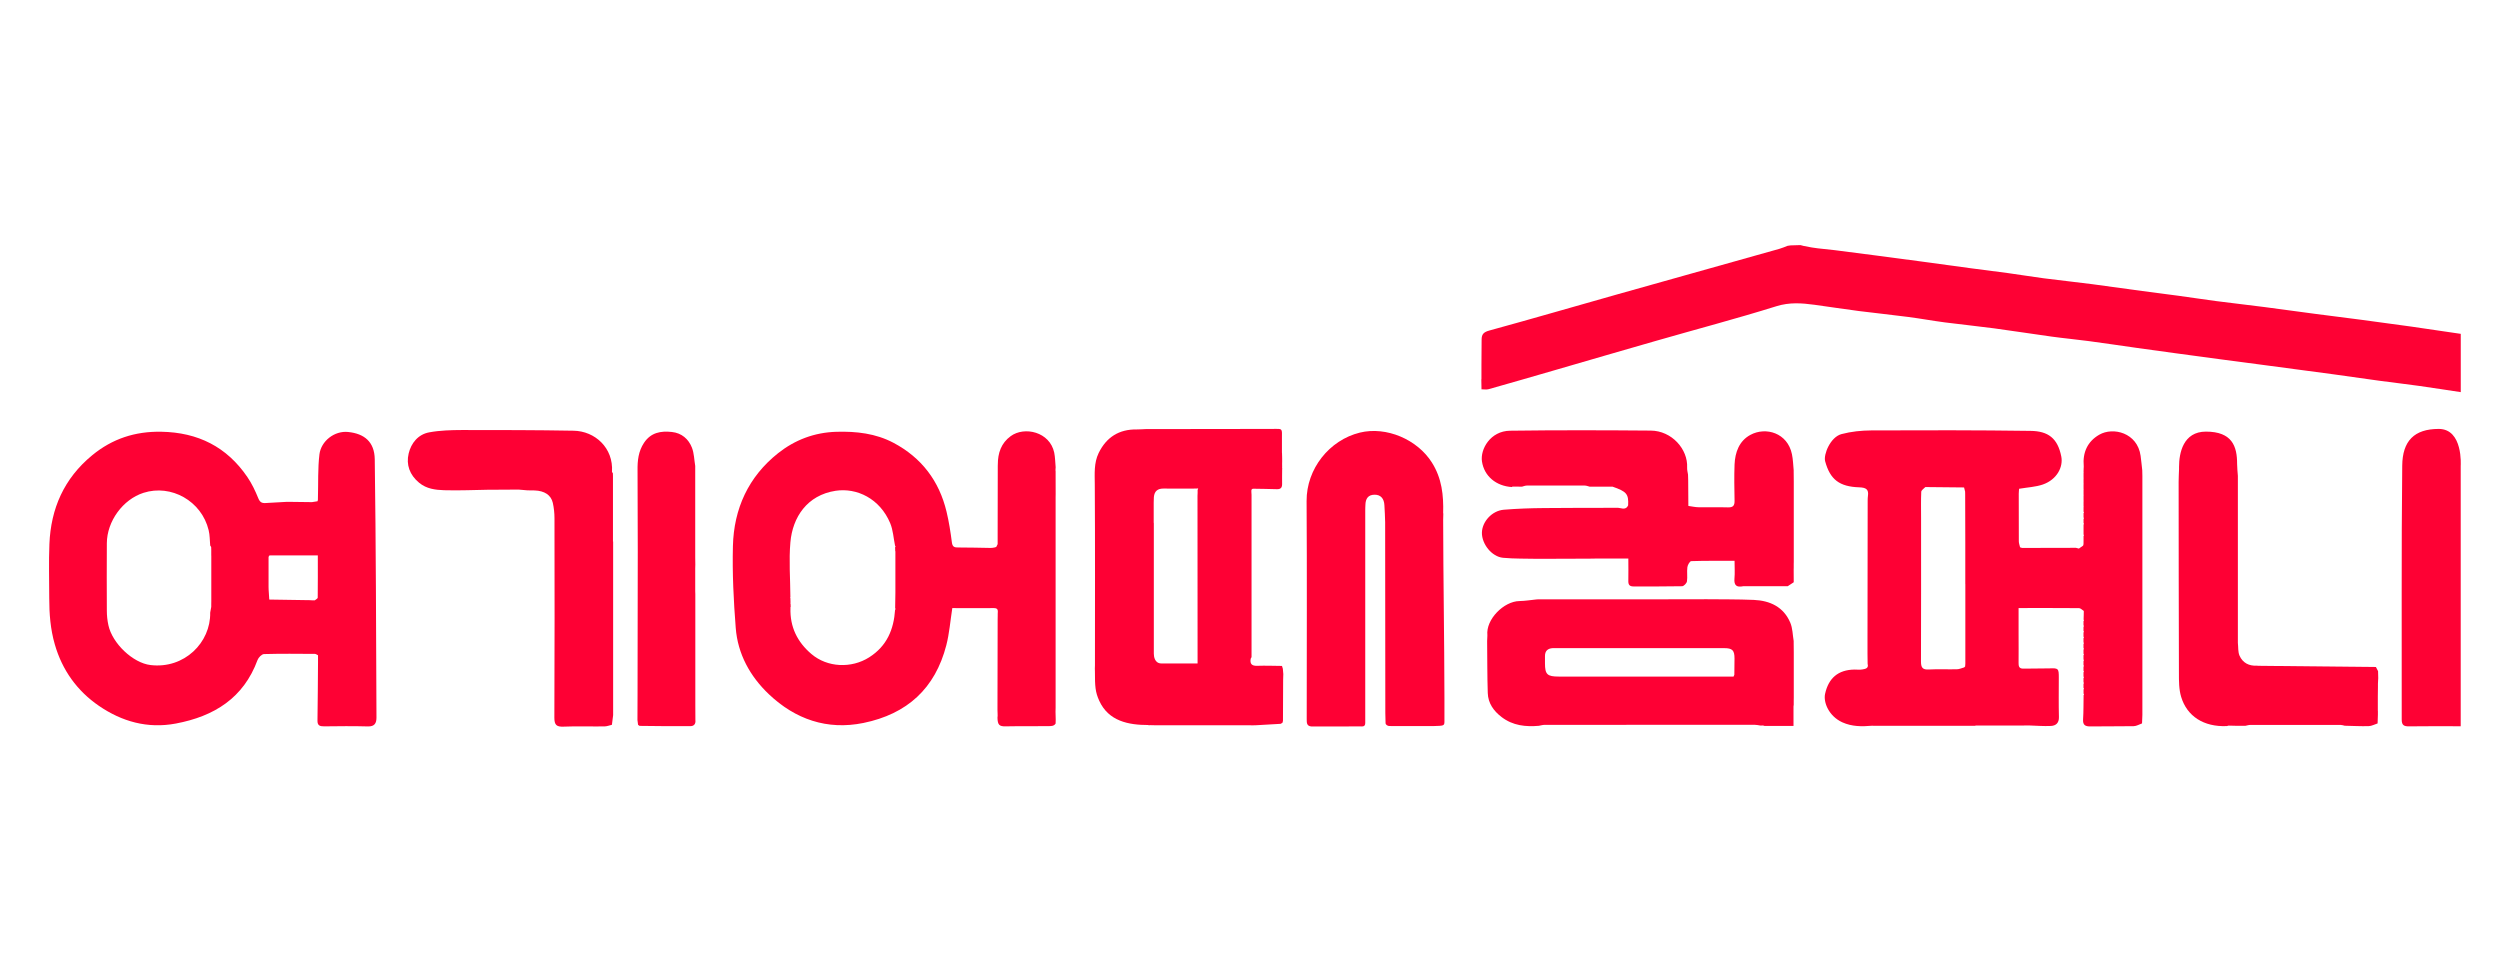
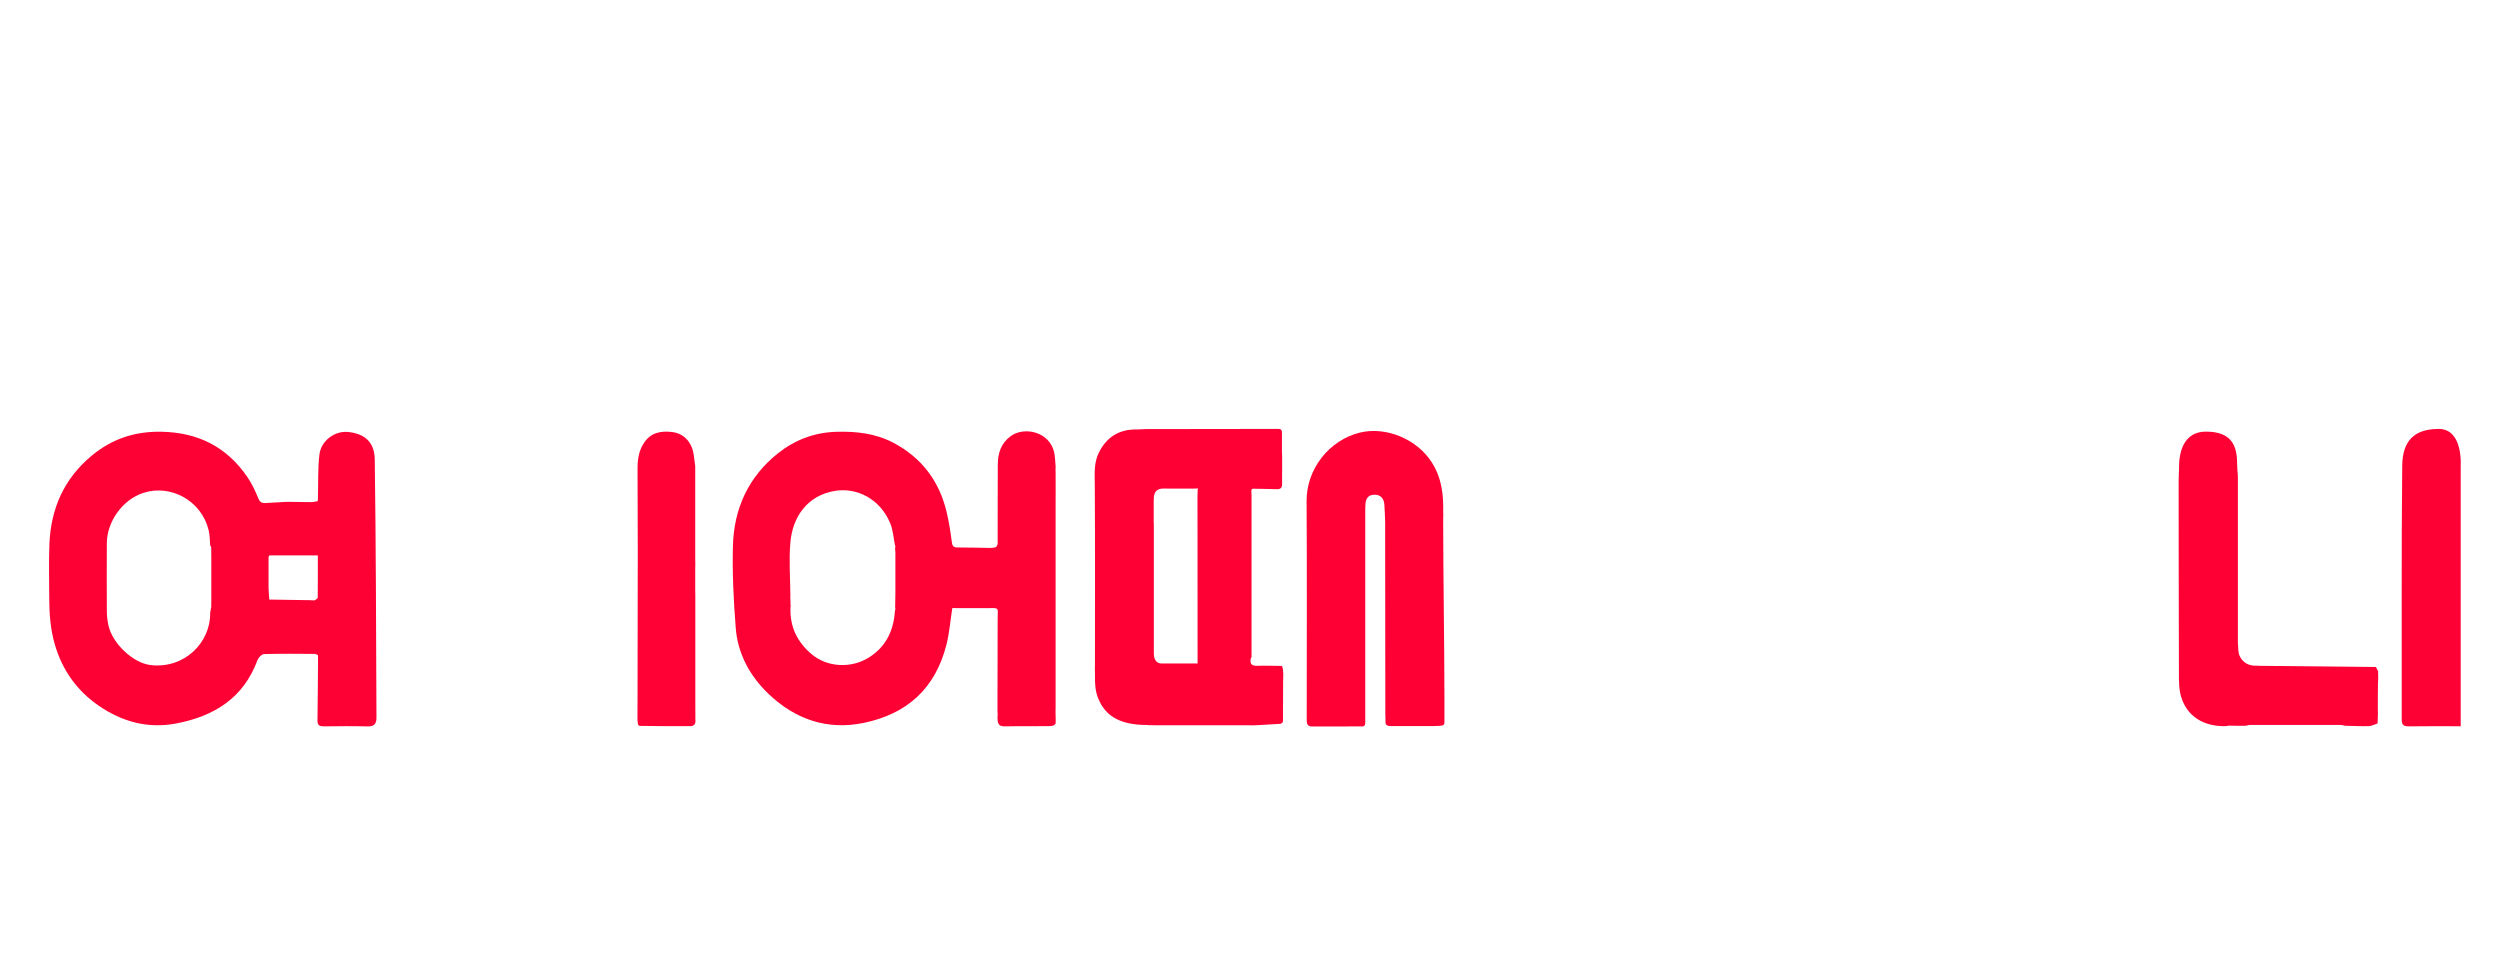
<svg xmlns="http://www.w3.org/2000/svg" width="102" height="40" viewBox="0 0 102 40" fill="none">
-   <path d="M60.443 15.474C60.443 15.281 60.443 15.086 60.443 14.894C60.443 14.546 60.447 14.196 60.45 13.849C60.452 13.642 60.529 13.55 60.76 13.487C62.504 13.01 64.24 12.503 65.98 12.012C68.184 11.39 70.392 10.773 72.597 10.153C72.712 10.12 72.82 10.073 72.933 10.03C72.972 10.024 73.012 10.016 73.052 10.012C73.189 10.007 73.325 10.005 73.459 10C73.503 10.012 73.548 10.024 73.592 10.035C73.7 10.056 73.806 10.075 73.914 10.096C73.999 10.108 74.083 10.12 74.168 10.132C74.398 10.157 74.63 10.183 74.86 10.207C75.429 10.279 75.997 10.352 76.563 10.427C77.162 10.505 77.76 10.582 78.359 10.665C79.04 10.756 79.723 10.852 80.404 10.944C80.907 11.012 81.412 11.073 81.917 11.141C82.41 11.209 82.898 11.289 83.391 11.355C84.046 11.439 84.706 11.51 85.361 11.594C86.045 11.684 86.726 11.782 87.409 11.874C87.904 11.94 88.397 12.001 88.893 12.069C89.405 12.139 89.914 12.217 90.426 12.285C91.084 12.369 91.741 12.444 92.399 12.529C93.082 12.618 93.765 12.714 94.449 12.804C95.087 12.888 95.726 12.966 96.362 13.05C97.036 13.139 97.71 13.231 98.382 13.325C99.056 13.421 99.727 13.522 100.399 13.621V15.999C99.835 15.915 99.269 15.826 98.706 15.746C98.166 15.671 97.623 15.607 97.083 15.535C96.468 15.45 95.853 15.361 95.235 15.276C94.714 15.206 94.19 15.138 93.669 15.067C93.176 15.002 92.683 14.936 92.19 14.87C91.666 14.8 91.142 14.732 90.621 14.663C89.997 14.579 89.372 14.494 88.745 14.41C88.224 14.339 87.7 14.267 87.179 14.194C86.526 14.102 85.876 14.004 85.223 13.917C84.72 13.849 84.213 13.804 83.711 13.734C82.924 13.626 82.137 13.501 81.348 13.395C80.684 13.306 80.017 13.241 79.352 13.154C78.85 13.088 78.352 12.996 77.85 12.931C77.185 12.844 76.516 12.775 75.849 12.691C75.243 12.614 74.64 12.517 74.031 12.435C73.51 12.365 73.012 12.327 72.477 12.494C70.847 13.003 69.194 13.438 67.553 13.91C66.17 14.306 64.791 14.71 63.411 15.11C62.521 15.368 61.633 15.626 60.743 15.877C60.652 15.903 60.546 15.884 60.445 15.884C60.443 15.748 60.44 15.612 60.438 15.478L60.443 15.474Z" fill="#FE0134" />
  <path d="M100.397 29.631H100.399L100.397 29.633V29.631C99.693 29.631 98.99 29.624 98.288 29.635C98.082 29.638 97.99 29.588 97.99 29.363C97.997 25.845 97.973 22.517 98.011 19C98.02 17.99 98.501 17.5 99.501 17.5C100.501 17.5 100.397 19 100.397 19V29.631Z" fill="#FE0134" />
-   <path d="M80.599 29.612C80.564 29.612 80.529 29.612 80.494 29.612C80.451 29.612 80.407 29.612 80.365 29.612C80.329 29.612 80.294 29.612 80.259 29.612C80.217 29.612 80.172 29.612 80.13 29.612C80.094 29.612 80.059 29.612 80.024 29.612C79.982 29.612 79.937 29.612 79.895 29.612C79.86 29.612 79.824 29.612 79.789 29.612C79.747 29.612 79.702 29.612 79.66 29.612C79.625 29.612 79.59 29.612 79.554 29.612C79.512 29.612 79.468 29.612 79.425 29.612C79.39 29.612 79.355 29.612 79.32 29.612C79.277 29.612 79.233 29.612 79.19 29.612C79.155 29.612 79.12 29.612 79.085 29.612C78.965 29.612 78.843 29.612 78.723 29.612C78.688 29.612 78.653 29.612 78.618 29.612C78.575 29.612 78.531 29.612 78.488 29.612C78.453 29.612 78.418 29.612 78.383 29.612C78.34 29.612 78.296 29.612 78.254 29.612C78.218 29.612 78.183 29.612 78.148 29.612C78.106 29.612 78.061 29.612 78.019 29.612C77.984 29.612 77.948 29.612 77.913 29.612C77.871 29.612 77.826 29.612 77.784 29.612C77.749 29.612 77.713 29.612 77.678 29.612C77.479 29.612 77.281 29.612 77.082 29.612C77.046 29.612 77.011 29.612 76.976 29.612C76.934 29.612 76.889 29.612 76.847 29.612C76.793 29.612 76.739 29.612 76.685 29.612C76.661 29.612 76.638 29.612 76.612 29.612C76.558 29.612 76.504 29.612 76.45 29.612C76.427 29.612 76.403 29.612 76.377 29.61C75.964 29.647 75.558 29.647 75.168 29.471C74.616 29.22 74.386 28.654 74.464 28.306C74.605 27.67 74.992 27.327 75.666 27.318C75.774 27.318 75.882 27.332 75.985 27.313C76.103 27.292 76.251 27.273 76.199 27.085C76.199 26.949 76.197 26.815 76.194 26.679C76.194 26.447 76.194 26.214 76.194 25.984C76.194 24.127 76.199 22.269 76.201 20.414C76.204 20.355 76.201 20.297 76.211 20.24C76.253 19.959 76.131 19.893 75.854 19.883C75.055 19.855 74.67 19.573 74.466 18.82C74.391 18.545 74.68 17.831 75.133 17.711C75.527 17.606 75.948 17.563 76.356 17.561C78.521 17.552 80.684 17.549 82.849 17.58C83.565 17.589 83.953 17.88 84.1 18.622C84.187 19.055 83.92 19.569 83.347 19.768C83.053 19.869 82.729 19.883 82.379 19.942C82.377 19.984 82.365 20.067 82.365 20.146C82.365 20.794 82.365 21.44 82.368 22.088C82.368 22.168 82.403 22.25 82.419 22.33C82.445 22.34 82.473 22.347 82.499 22.356C83.232 22.356 83.967 22.354 84.699 22.351C84.739 22.361 84.779 22.372 84.819 22.382C84.878 22.342 84.934 22.3 84.993 22.26C84.993 22.243 84.997 22.227 85.007 22.21C85.007 22.152 85.007 22.095 85.009 22.037C85.009 21.978 85.009 21.922 85.009 21.863C85.016 21.858 85.028 21.849 85.028 21.846C85.023 21.832 85.016 21.818 85.009 21.804C85.009 21.745 85.009 21.689 85.009 21.63C85.009 21.59 85.009 21.553 85.009 21.513C85.009 21.475 85.009 21.436 85.009 21.398C85.016 21.393 85.03 21.384 85.028 21.381C85.023 21.367 85.016 21.353 85.009 21.339C85.009 21.28 85.009 21.224 85.009 21.166C85.016 21.161 85.03 21.151 85.028 21.149C85.023 21.135 85.016 21.121 85.009 21.107C85.009 21.048 85.009 20.992 85.009 20.933C85.016 20.928 85.03 20.919 85.028 20.917C85.023 20.902 85.016 20.888 85.009 20.874C85.009 20.816 85.009 20.759 85.009 20.701C85.016 20.696 85.011 20.644 85.009 20.642C85.004 20.628 85.016 20.656 85.009 20.642C85.009 20.583 85.009 20.527 85.009 20.468C85.016 20.463 85.011 20.412 85.009 20.409C85.004 20.395 85.016 20.424 85.009 20.409C85.009 20.351 85.009 20.294 85.009 20.236C85.016 20.231 85.009 20.179 85.009 20.177C85.004 20.163 85.016 20.191 85.009 20.177C85.009 20.118 85.009 20.062 85.009 20.003C85.016 19.998 85.009 19.947 85.009 19.944C85.004 19.93 85.016 19.959 85.009 19.944C85.009 19.886 85.009 19.829 85.009 19.771C85.016 19.766 85.009 19.714 85.009 19.712C85.004 19.698 85.016 19.726 85.009 19.712C85.009 19.653 85.009 19.597 85.009 19.538C85.016 19.534 85.009 19.482 85.009 19.48C85.004 19.465 85.016 19.494 85.009 19.48C85.009 19.421 85.009 19.364 85.009 19.306C85.016 19.301 85.011 19.252 85.009 19.247C85.007 19.233 85.016 19.261 85.009 19.247C85.009 19.188 85.011 19.132 85.014 19.073C85.021 19.069 85.014 19.073 85.016 19.015C85.014 19 85.023 19.029 85.016 19.015C84.967 18.463 85.169 18.014 85.648 17.737C86.218 17.408 87.205 17.657 87.336 18.594C87.364 18.791 87.381 18.991 87.404 19.188C87.404 19.266 87.407 19.343 87.409 19.423C87.409 19.48 87.409 19.538 87.409 19.595C87.409 19.616 87.409 19.634 87.409 19.656C87.409 22.342 87.409 25.03 87.409 27.717C87.409 27.738 87.409 27.757 87.409 27.778C87.409 27.912 87.409 28.046 87.409 28.182C87.409 28.203 87.409 28.222 87.409 28.243C87.409 28.473 87.409 28.705 87.409 28.936C87.409 28.976 87.409 29.015 87.409 29.053C87.409 29.09 87.409 29.128 87.409 29.168C87.404 29.283 87.4 29.401 87.395 29.515C87.282 29.555 87.169 29.626 87.054 29.628C86.47 29.64 85.883 29.628 85.298 29.638C85.077 29.642 84.974 29.584 84.99 29.344C85.011 29.018 85.004 28.687 85.011 28.358C85.019 28.351 85.033 28.344 85.03 28.339C85.026 28.323 85.016 28.309 85.009 28.294C85.009 28.238 85.009 28.182 85.009 28.125C85.016 28.118 85.03 28.111 85.028 28.107C85.023 28.09 85.016 28.076 85.007 28.062C85.007 28.006 85.007 27.949 85.007 27.893C85.014 27.886 85.028 27.879 85.026 27.874C85.021 27.858 85.014 27.844 85.007 27.83C85.007 27.773 85.007 27.717 85.007 27.66C85.014 27.653 85.028 27.646 85.026 27.642C85.021 27.625 85.014 27.611 85.007 27.597C85.007 27.541 85.007 27.484 85.007 27.428C85.014 27.421 85.028 27.414 85.026 27.409C85.021 27.393 85.014 27.379 85.007 27.365C85.007 27.308 85.007 27.252 85.007 27.195C85.014 27.189 85.028 27.181 85.026 27.177C85.021 27.16 85.014 27.146 85.007 27.132C85.007 27.076 85.007 27.019 85.007 26.963C85.014 26.956 85.028 26.949 85.026 26.944C85.021 26.928 85.014 26.914 85.007 26.9C85.007 26.843 85.007 26.787 85.007 26.731C85.014 26.724 85.028 26.716 85.026 26.712C85.021 26.695 85.014 26.681 85.007 26.667C85.007 26.611 85.007 26.555 85.007 26.498C85.014 26.491 85.028 26.484 85.026 26.479C85.021 26.463 85.014 26.449 85.007 26.435C85.007 26.378 85.007 26.322 85.007 26.266C85.014 26.259 85.028 26.252 85.026 26.247C85.021 26.23 85.014 26.216 85.007 26.202C85.007 26.146 85.007 26.09 85.007 26.033C85.014 26.026 85.028 26.019 85.026 26.014C85.021 25.998 85.014 25.984 85.007 25.97C85.007 25.913 85.007 25.857 85.007 25.801C85.014 25.794 85.028 25.787 85.026 25.782C85.021 25.765 85.014 25.751 85.007 25.737C85.007 25.681 85.007 25.625 85.007 25.568C85.014 25.561 85.028 25.554 85.026 25.549C85.021 25.533 85.014 25.519 85.007 25.505C85.007 25.448 85.007 25.392 85.007 25.336C85.014 25.331 85.028 25.324 85.028 25.319C85.026 25.303 85.016 25.289 85.011 25.275C85.011 25.218 85.014 25.16 85.016 25.103C85.016 25.045 85.016 24.986 85.019 24.927C84.953 24.887 84.889 24.812 84.824 24.812C84.016 24.805 83.208 24.808 82.358 24.808C82.358 25.176 82.358 25.531 82.358 25.883C82.358 26.27 82.363 26.655 82.358 27.043C82.358 27.17 82.37 27.273 82.529 27.28C82.551 27.28 82.574 27.28 82.595 27.28C82.905 27.278 83.215 27.275 83.525 27.271C83.549 27.271 83.57 27.271 83.593 27.271C83.983 27.254 83.999 27.268 83.999 27.639C83.999 28.177 83.99 28.717 84.004 29.255C84.011 29.499 83.88 29.61 83.675 29.619C83.377 29.633 83.077 29.607 82.776 29.598C82.753 29.598 82.729 29.598 82.703 29.6C82.668 29.6 82.635 29.6 82.6 29.6C82.576 29.6 82.553 29.6 82.527 29.602C82.473 29.602 82.417 29.602 82.363 29.602C82.243 29.602 82.121 29.602 82.001 29.602C81.966 29.602 81.931 29.602 81.895 29.602C81.853 29.602 81.809 29.602 81.766 29.602C81.731 29.602 81.696 29.602 81.661 29.602C81.618 29.602 81.574 29.602 81.531 29.602C81.496 29.602 81.461 29.602 81.426 29.602C81.384 29.602 81.339 29.602 81.297 29.602C81.261 29.602 81.226 29.602 81.191 29.602C81.071 29.602 80.949 29.602 80.829 29.602C80.794 29.602 80.759 29.602 80.724 29.602C80.681 29.602 80.637 29.602 80.595 29.602L80.599 29.612ZM80.184 23.831C80.184 23.753 80.184 23.676 80.184 23.596C80.184 23.518 80.184 23.443 80.184 23.366C80.184 23.23 80.184 23.093 80.184 22.957C80.184 22.765 80.184 22.572 80.184 22.38C80.184 22.321 80.184 22.262 80.184 22.203C80.184 22.185 80.184 22.166 80.184 22.147L80.179 20.172C80.179 20.135 80.179 20.097 80.177 20.059C80.162 20.003 80.148 19.944 80.134 19.888C79.608 19.883 79.082 19.879 78.554 19.872C78.495 19.935 78.39 19.998 78.387 20.067C78.371 20.424 78.38 20.78 78.38 21.137C78.38 23.086 78.383 25.038 78.376 26.987C78.376 27.233 78.437 27.332 78.702 27.315C79.08 27.294 79.463 27.315 79.841 27.306C79.939 27.306 80.038 27.257 80.137 27.231C80.151 27.219 80.162 27.207 80.177 27.193C80.179 27.153 80.181 27.116 80.186 27.076C80.186 27.057 80.186 27.038 80.186 27.019C80.186 26.98 80.186 26.942 80.186 26.902C80.186 26.806 80.186 26.709 80.186 26.613C80.186 26.555 80.186 26.496 80.186 26.437C80.186 26.09 80.186 25.742 80.186 25.395C80.186 25.355 80.186 25.317 80.186 25.277C80.186 25.181 80.186 25.085 80.186 24.988C80.186 24.911 80.186 24.833 80.186 24.753C80.186 24.58 80.186 24.406 80.186 24.232C80.186 24.192 80.186 24.155 80.186 24.115C80.186 24.018 80.186 23.922 80.186 23.826L80.184 23.831Z" fill="#FE0034" />
  <path d="M12.956 20.449C12.956 20.433 12.96 20.419 12.97 20.407C12.97 20.369 12.97 20.33 12.972 20.292C12.989 19.707 12.963 19.118 13.033 18.538C13.099 18 13.641 17.566 14.205 17.625C14.865 17.693 15.278 18.026 15.29 18.735C15.339 22.248 15.344 25.761 15.36 29.274C15.36 29.504 15.287 29.647 15.006 29.638C14.412 29.621 13.815 29.628 13.221 29.635C13.047 29.635 12.949 29.602 12.953 29.398C12.967 28.607 12.967 27.813 12.975 27.022C12.975 26.925 12.975 26.832 12.975 26.735C12.932 26.716 12.89 26.679 12.85 26.679C12.157 26.674 11.465 26.667 10.772 26.686C10.68 26.688 10.546 26.825 10.509 26.925C9.938 28.478 8.743 29.224 7.177 29.52C6.019 29.739 4.97 29.438 4.037 28.799C3.15 28.191 2.539 27.346 2.236 26.291C2.056 25.667 2.009 25.038 2.009 24.399C2.009 23.664 1.985 22.929 2.016 22.196C2.074 20.747 2.614 19.519 3.76 18.576C4.582 17.899 5.512 17.596 6.58 17.615C8.079 17.641 9.253 18.233 10.091 19.461C10.274 19.728 10.415 20.027 10.537 20.327C10.601 20.485 10.678 20.534 10.833 20.524C11.112 20.506 11.392 20.492 11.671 20.477C11.692 20.477 11.711 20.477 11.732 20.477C11.77 20.477 11.81 20.477 11.847 20.477C11.868 20.477 11.887 20.477 11.909 20.477C12.181 20.48 12.456 20.485 12.728 20.487C12.803 20.475 12.878 20.463 12.953 20.452L12.956 20.449ZM10.96 24.061C10.969 24.195 10.976 24.328 10.986 24.462C11.507 24.469 12.028 24.479 12.552 24.486C12.573 24.486 12.594 24.486 12.615 24.486C12.653 24.488 12.693 24.491 12.73 24.493C12.768 24.493 12.808 24.493 12.845 24.493C12.885 24.458 12.963 24.422 12.963 24.385C12.97 23.819 12.967 23.255 12.967 22.659H11.03C11.011 22.664 10.993 22.668 10.974 22.673C10.974 22.692 10.967 22.711 10.957 22.727C10.957 22.823 10.957 22.92 10.957 23.016V23.131C10.957 23.171 10.957 23.208 10.957 23.248C10.957 23.286 10.957 23.326 10.957 23.363C10.957 23.403 10.957 23.441 10.957 23.481C10.957 23.518 10.957 23.558 10.957 23.596C10.957 23.636 10.957 23.673 10.957 23.713C10.957 23.751 10.957 23.791 10.957 23.828C10.957 23.868 10.957 23.906 10.957 23.946C10.957 23.983 10.957 24.023 10.96 24.061ZM8.619 22.668C8.619 22.631 8.619 22.591 8.619 22.553C8.619 22.513 8.619 22.476 8.619 22.436C8.619 22.398 8.619 22.358 8.616 22.321C8.602 22.3 8.591 22.276 8.576 22.255C8.558 22.046 8.562 21.832 8.513 21.633C8.227 20.44 6.98 19.745 5.855 20.107C5.014 20.377 4.364 21.264 4.359 22.166C4.354 23.084 4.354 24 4.359 24.918C4.359 25.115 4.38 25.315 4.423 25.51C4.582 26.247 5.418 27.048 6.141 27.134C7.522 27.301 8.6 26.212 8.576 24.995C8.591 24.918 8.605 24.838 8.619 24.761V24.645C8.619 24.605 8.621 24.568 8.621 24.528C8.621 24.491 8.621 24.451 8.621 24.413V24.296C8.621 24.258 8.621 24.218 8.621 24.18C8.621 24.141 8.621 24.103 8.621 24.063C8.621 24.026 8.621 23.986 8.621 23.948C8.621 23.908 8.621 23.871 8.621 23.831C8.621 23.793 8.621 23.753 8.621 23.716C8.621 23.676 8.621 23.638 8.621 23.598C8.621 23.561 8.621 23.521 8.621 23.483C8.621 23.443 8.621 23.406 8.621 23.366C8.621 23.328 8.621 23.288 8.621 23.251C8.621 23.211 8.621 23.173 8.621 23.133V23.018C8.621 22.978 8.621 22.941 8.621 22.901C8.621 22.863 8.621 22.823 8.621 22.786C8.621 22.746 8.621 22.708 8.621 22.668H8.619Z" fill="#FE0134" />
  <path d="M40.707 25.045C40.711 24.93 40.742 24.808 40.549 24.81C39.976 24.817 39.401 24.81 38.854 24.81C38.772 25.336 38.734 25.841 38.61 26.324C38.154 28.09 37.015 29.13 35.228 29.497C33.744 29.8 32.446 29.344 31.373 28.327C30.605 27.599 30.1 26.686 30.018 25.62C29.931 24.509 29.875 23.392 29.903 22.279C29.94 20.759 30.532 19.454 31.748 18.489C32.434 17.946 33.23 17.643 34.127 17.617C34.937 17.594 35.726 17.683 36.449 18.064C37.6 18.672 38.319 19.623 38.619 20.877C38.718 21.288 38.783 21.71 38.837 22.131C38.861 22.316 38.943 22.34 39.1 22.337C39.54 22.337 39.979 22.349 40.418 22.356C40.444 22.356 40.469 22.356 40.495 22.351L40.603 22.332C40.62 22.323 40.639 22.316 40.655 22.307C40.66 22.274 40.697 22.233 40.704 22.2C40.704 22.131 40.704 22.131 40.704 22.025C40.704 21.968 40.704 21.915 40.704 21.858C40.704 21.835 40.704 21.814 40.704 21.79C40.704 20.865 40.707 19.94 40.709 19.015C40.709 18.993 40.709 18.97 40.711 18.949C40.711 18.486 40.847 18.078 41.237 17.794C41.796 17.385 42.834 17.617 43.013 18.47C43.052 18.665 43.052 18.867 43.071 19.064C43.071 19.121 43.057 19.173 43.069 19.235C43.069 19.272 43.066 19.312 43.069 19.352C43.069 19.624 43.071 19.896 43.071 20.168C43.071 20.206 43.069 20.24 43.069 20.277C43.069 20.5 43.069 20.473 43.069 20.567C43.066 23.206 43.066 25.843 43.069 28.482C43.069 28.576 43.069 28.5 43.069 28.762C43.069 28.799 43.069 28.837 43.069 28.877C43.055 29.09 43.083 29.306 43.069 29.52C43.001 29.635 42.872 29.623 42.771 29.626C42.191 29.635 41.608 29.623 41.028 29.635C40.77 29.64 40.704 29.574 40.697 29.285C40.714 29.173 40.695 29.084 40.697 28.968C40.697 29 40.697 29 40.697 28.872C40.697 27.696 40.702 26.519 40.704 25.343C40.704 25.319 40.704 25.298 40.704 25.275C40.704 25.221 40.704 25.164 40.707 25.11C40.707 25.087 40.707 25.066 40.707 25.042V25.045ZM36.525 22.49C36.525 22.436 36.522 22.38 36.52 22.326C36.527 22.318 36.539 22.311 36.539 22.304C36.534 22.288 36.525 22.274 36.517 22.257C36.454 21.952 36.438 21.628 36.32 21.346C35.898 20.339 34.956 19.893 34.092 20.024C32.929 20.203 32.338 21.102 32.248 22.126C32.183 22.863 32.244 23.61 32.248 24.352C32.237 24.371 32.237 24.387 32.248 24.406C32.248 24.465 32.251 24.526 32.253 24.584C32.242 24.603 32.242 24.62 32.256 24.636C32.256 24.678 32.258 24.718 32.26 24.761C32.248 24.777 32.244 24.793 32.251 24.812C32.227 25.575 32.528 26.193 33.106 26.684C33.758 27.238 34.738 27.278 35.461 26.82C36.186 26.36 36.466 25.683 36.52 24.876C36.527 24.869 36.539 24.861 36.539 24.857C36.539 24.84 36.529 24.826 36.522 24.81C36.525 24.601 36.529 24.392 36.532 24.183C36.532 24.159 36.532 24.136 36.532 24.112C36.532 24.058 36.532 24.004 36.532 23.95C36.532 23.927 36.532 23.903 36.532 23.88C36.532 23.826 36.532 23.772 36.532 23.718C36.532 23.694 36.532 23.671 36.532 23.648C36.532 23.593 36.532 23.54 36.532 23.485C36.532 23.462 36.532 23.439 36.532 23.415C36.532 23.361 36.532 23.307 36.532 23.253C36.532 23.23 36.532 23.206 36.532 23.183C36.532 23.128 36.532 23.075 36.532 23.02C36.532 22.997 36.532 22.974 36.532 22.95C36.532 22.896 36.532 22.842 36.532 22.788C36.532 22.765 36.532 22.741 36.532 22.718C36.532 22.664 36.532 22.61 36.532 22.556C36.532 22.532 36.532 22.509 36.532 22.488L36.525 22.49Z" fill="#FE0134" />
  <path d="M46.85 29.581C46.042 29.581 45.23 29.424 44.85 28.593C44.685 28.233 44.673 28 44.673 27.393C44.664 27.318 44.674 27.228 44.674 27.153C44.674 24.69 44.683 22.224 44.667 19.761C44.664 19.325 44.629 18.89 44.824 18.486C45.136 17.843 45.653 17.509 46.383 17.521C46.442 17.521 46.501 17.516 46.559 17.516C46.62 17.514 46.684 17.509 46.745 17.507C48.48 17.505 50.218 17.5 51.953 17.5C52.042 17.5 52.02 17.493 52.117 17.5C52.303 17.5 52.312 17.519 52.303 17.857C52.303 18.089 52.303 18.458 52.303 18.458C52.303 18.514 52.31 18.458 52.31 18.618C52.31 18.639 52.312 18.688 52.312 18.709C52.312 18.763 52.312 18.79 52.312 18.844C52.312 18.866 52.31 18.865 52.31 18.919C52.31 18.973 52.312 19.005 52.312 19.059C52.303 19.083 52.324 19.127 52.312 19.151C52.312 19.343 52.305 19.536 52.31 19.728C52.315 19.881 52.268 19.965 52.096 19.959C51.777 19.947 51.458 19.947 51.138 19.94C51.018 19.937 51.063 20.074 51.063 20.189C51.063 20.226 51.063 20.264 51.063 20.301C51.063 20.341 51.063 20.381 51.063 20.421C51.063 20.459 51.063 20.496 51.063 20.534C51.063 20.574 51.063 20.614 51.063 20.654C51.063 20.691 51.063 20.729 51.063 20.766C51.063 20.806 51.063 20.846 51.063 20.886C51.063 20.924 51.063 20.961 51.063 20.999C51.063 21.039 51.063 21.078 51.063 21.118C51.063 21.156 51.063 21.194 51.063 21.231C51.063 21.271 51.063 21.311 51.063 21.351C51.063 21.389 51.063 21.426 51.063 21.464C51.063 21.503 51.063 21.544 51.063 21.583C51.063 21.621 51.063 21.659 51.063 21.696C51.063 21.736 51.063 21.776 51.063 21.816C51.063 21.853 51.063 21.891 51.063 21.929C51.063 21.968 51.063 22.008 51.063 22.048C51.063 22.086 51.063 22.123 51.063 22.161C51.063 22.201 51.063 22.241 51.063 22.281C51.063 22.318 51.063 22.356 51.063 22.393C51.063 22.433 51.063 22.473 51.063 22.513C51.063 22.551 51.063 22.588 51.063 22.626C51.063 22.666 51.063 22.706 51.063 22.746C51.063 22.783 51.063 22.821 51.063 22.858C51.063 22.898 51.063 22.938 51.063 22.978C51.063 23.016 51.063 23.053 51.063 23.091C51.063 23.131 51.063 23.171 51.063 23.211C51.063 23.248 51.063 23.286 51.063 23.323C51.063 23.363 51.063 23.403 51.063 23.443C51.063 23.481 51.063 23.518 51.063 23.556C51.063 23.596 51.063 23.636 51.063 23.676C51.063 23.713 51.063 23.751 51.063 23.788C51.063 23.828 51.063 23.868 51.063 23.908C51.063 23.946 51.063 23.983 51.063 24.021C51.063 24.061 51.063 24.101 51.063 24.14C51.063 24.178 51.063 24.216 51.063 24.253C51.063 24.293 51.063 24.333 51.063 24.373C51.063 24.411 51.063 24.448 51.063 24.486C51.063 24.526 51.063 24.566 51.063 24.605C51.063 24.643 51.063 24.681 51.063 24.718C51.063 24.758 51.063 24.798 51.063 24.838C51.063 24.875 51.063 24.913 51.063 24.951C51.063 24.991 51.063 25.03 51.063 25.07C51.063 25.108 51.063 25.145 51.063 25.183C51.063 25.223 51.063 25.263 51.063 25.303C51.063 25.34 51.063 25.378 51.063 25.416C51.063 25.456 51.063 25.495 51.063 25.535C51.063 25.573 51.063 25.61 51.063 25.648C51.063 25.688 51.063 25.728 51.063 25.768C51.063 25.805 51.063 25.843 51.063 25.881C51.063 25.92 51.063 25.96 51.063 26C51.063 26.038 51.063 26.075 51.063 26.113C51.063 26.153 51.063 26.193 51.063 26.233C51.063 26.27 51.063 26.308 51.063 26.345C51.063 26.385 51.063 26.425 51.063 26.465C51.063 26.503 51.063 26.54 51.063 26.578C51.063 26.618 51.063 26.658 51.063 26.698C51.063 26.735 51.063 26.773 51.063 26.81C51.051 26.831 51.039 26.855 51.028 26.876C50.993 27.083 51.068 27.172 51.293 27.165C51.631 27.153 51.969 27.167 52.305 27.17C52.317 27.207 52.329 27.247 52.34 27.285C52.347 27.358 52.352 27.43 52.359 27.503C52.359 27.585 52.355 27.665 52.352 27.747C52.35 28.304 52.347 28.86 52.345 29.415C52.338 29.438 52.331 29.464 52.324 29.487L52.322 29.492C52.298 29.504 52.272 29.518 52.249 29.532C51.908 29.551 51.568 29.574 51.227 29.591C51.042 29.591 51.086 29.598 50.999 29.591C51.08 29.591 50.896 29.591 50.861 29.591C49.739 29.591 48.619 29.591 47.496 29.591C47.461 29.591 47.423 29.591 47.388 29.591C47.353 29.591 47.318 29.591 47.282 29.591C47.24 29.591 47.181 29.591 47.139 29.591C47.066 29.591 47.015 29.586 46.942 29.586C46.919 29.591 46.886 29.586 46.864 29.591L46.85 29.581ZM47.076 21.351C47.076 21.389 47.076 21.428 47.076 21.466C47.076 21.506 47.076 21.544 47.076 21.583C47.076 21.621 47.076 21.661 47.076 21.698C47.076 21.736 47.076 21.776 47.076 21.814C47.076 21.851 47.076 21.891 47.076 21.929C47.076 21.966 47.076 22.006 47.076 22.044C47.076 22.081 47.076 22.121 47.076 22.159V22.274C47.076 22.311 47.076 22.351 47.076 22.389C47.076 22.426 47.076 22.466 47.076 22.504C47.076 22.541 47.076 22.581 47.076 22.619C47.076 22.657 47.076 22.696 47.076 22.734V22.849C47.076 22.887 47.076 22.927 47.076 22.964C47.076 23.002 47.076 23.042 47.076 23.079C47.076 23.117 47.076 23.157 47.076 23.194C47.076 23.232 47.076 23.272 47.076 23.309C47.076 23.347 47.076 23.387 47.076 23.424C47.076 23.462 47.076 23.502 47.076 23.539V23.654C47.076 23.692 47.076 23.732 47.076 23.77C47.076 23.809 47.076 23.847 47.076 23.887C47.076 23.924 47.076 23.964 47.076 24.002C47.076 24.04 47.076 24.079 47.076 24.117C47.076 24.155 47.076 24.195 47.076 24.232V24.347C47.076 24.385 47.076 24.425 47.076 24.462C47.076 24.502 47.076 24.54 47.076 24.58C47.076 24.617 47.076 24.657 47.076 24.695C47.076 24.732 47.076 24.772 47.076 24.812C47.076 24.85 47.076 24.89 47.076 24.927C47.076 24.967 47.076 25.005 47.076 25.045C47.076 25.082 47.076 25.122 47.076 25.16C47.076 25.197 47.076 25.237 47.076 25.275C47.076 25.312 47.076 25.352 47.076 25.39C47.076 25.427 47.076 25.467 47.076 25.505V25.62C47.076 25.66 47.076 25.697 47.076 25.737C47.076 25.775 47.076 25.815 47.076 25.852C47.076 25.892 47.076 25.93 47.076 25.97C47.076 26.007 47.076 26.047 47.076 26.085V26.202C47.076 26.24 47.076 26.28 47.076 26.317C47.076 26.357 47.076 26.395 47.076 26.435C47.078 26.522 47.076 26.458 47.076 26.669C47.076 26.786 47.11 27.069 47.388 27.069C48.042 27.069 48.356 27.069 48.861 27.069C48.861 26.958 48.861 26.876 48.861 26.782C48.861 24.596 48.861 22.412 48.858 20.226C48.858 20.186 48.861 20.149 48.863 20.109C48.863 20.071 48.863 20.031 48.863 19.994C48.87 19.97 48.879 19.944 48.886 19.921C48.872 19.926 48.858 19.928 48.844 19.933C48.389 19.933 47.931 19.94 47.475 19.933C47.228 19.93 47.099 20.043 47.078 20.282C47.078 20.32 47.076 20.36 47.074 20.398C47.074 20.435 47.074 20.475 47.071 20.513C47.071 20.55 47.071 20.59 47.071 20.628C47.071 20.668 47.071 20.705 47.071 20.745C47.071 20.783 47.071 20.823 47.071 20.86C47.071 20.898 47.071 20.938 47.071 20.975C47.071 21.013 47.071 21.053 47.071 21.09C47.071 21.128 47.071 21.168 47.071 21.205C47.071 21.243 47.071 21.283 47.071 21.32L47.076 21.351Z" fill="#FE0034" />
-   <path d="M61.688 19.872C61.042 19.832 60.556 19.43 60.464 18.827C60.389 18.336 60.8 17.582 61.615 17.573C63.526 17.547 65.438 17.552 67.349 17.568C68.211 17.575 68.873 18.329 68.835 19.08C68.831 19.174 68.856 19.268 68.871 19.362C68.871 19.402 68.873 19.442 68.875 19.482C68.875 19.52 68.875 19.557 68.878 19.595C68.878 19.945 68.882 20.292 68.885 20.642C69.025 20.661 69.164 20.694 69.305 20.696C69.704 20.703 70.103 20.689 70.502 20.701C70.709 20.708 70.775 20.628 70.77 20.428C70.761 19.935 70.751 19.444 70.77 18.951C70.791 18.456 70.956 17.993 71.414 17.744C72.043 17.401 72.933 17.662 73.111 18.531C73.156 18.745 73.161 18.965 73.182 19.184C73.182 19.207 73.182 19.228 73.182 19.252C73.182 19.383 73.184 19.517 73.186 19.649C73.186 19.691 73.186 19.733 73.186 19.773C73.186 19.808 73.186 19.843 73.186 19.881C73.186 19.923 73.186 19.966 73.186 20.006C73.186 20.041 73.186 20.076 73.186 20.111C73.186 20.154 73.186 20.196 73.186 20.236C73.186 20.271 73.186 20.306 73.186 20.341C73.186 20.384 73.186 20.426 73.186 20.466C73.186 20.501 73.186 20.536 73.186 20.571C73.186 20.614 73.186 20.656 73.186 20.696C73.186 20.731 73.186 20.766 73.186 20.802C73.186 20.844 73.186 20.886 73.186 20.926C73.186 20.961 73.186 20.997 73.186 21.032C73.186 21.074 73.186 21.116 73.186 21.156C73.186 21.191 73.186 21.227 73.186 21.262C73.186 21.304 73.186 21.346 73.186 21.386C73.186 21.422 73.186 21.457 73.186 21.492C73.186 21.534 73.186 21.576 73.186 21.616C73.186 21.652 73.186 21.687 73.186 21.722C73.186 21.764 73.186 21.807 73.186 21.846C73.186 21.882 73.186 21.917 73.186 21.952C73.186 21.994 73.186 22.037 73.186 22.077C73.186 22.112 73.186 22.147 73.186 22.182C73.186 22.224 73.186 22.267 73.186 22.307C73.186 22.361 73.186 22.417 73.186 22.471C73.186 22.495 73.186 22.516 73.186 22.539C73.186 22.574 73.186 22.61 73.186 22.645C73.186 22.687 73.186 22.729 73.186 22.769C73.186 22.823 73.186 22.88 73.186 22.934C73.186 22.957 73.186 22.978 73.184 23.002C73.184 23.056 73.184 23.112 73.184 23.166C73.184 23.187 73.184 23.211 73.182 23.232C73.182 23.366 73.182 23.497 73.184 23.631C73.184 23.673 73.184 23.713 73.184 23.756C73.102 23.809 73.02 23.864 72.938 23.918C72.332 23.918 71.726 23.918 71.12 23.918C70.857 23.974 70.74 23.885 70.766 23.603C70.787 23.375 70.77 23.145 70.77 22.882C70.167 22.882 69.584 22.875 69.004 22.894C68.946 22.894 68.856 23.049 68.845 23.14C68.819 23.331 68.856 23.528 68.828 23.718C68.817 23.796 68.701 23.915 68.633 23.918C67.971 23.932 67.309 23.925 66.647 23.927C66.475 23.927 66.431 23.847 66.436 23.692C66.443 23.413 66.436 23.136 66.436 22.788C65.999 22.788 65.576 22.788 65.151 22.788C65.05 22.788 64.949 22.793 64.848 22.793C64.169 22.793 63.489 22.797 62.81 22.8C62.786 22.8 62.763 22.8 62.739 22.8C62.267 22.788 61.793 22.802 61.324 22.758C60.861 22.713 60.455 22.194 60.462 21.734C60.469 21.285 60.873 20.837 61.354 20.797C61.904 20.752 62.458 20.733 63.01 20.729C63.993 20.717 64.98 20.722 65.963 20.719C66.123 20.703 66.318 20.853 66.428 20.618C66.452 20.154 66.367 20.055 65.79 19.855C65.694 19.855 65.595 19.855 65.499 19.855C65.283 19.855 65.069 19.855 64.853 19.855C64.79 19.839 64.724 19.811 64.66 19.811C63.871 19.808 63.082 19.808 62.293 19.811C62.23 19.811 62.164 19.839 62.101 19.855C62.061 19.855 62.023 19.855 61.983 19.855C61.944 19.855 61.906 19.855 61.866 19.853C61.826 19.853 61.788 19.853 61.749 19.853C61.73 19.853 61.709 19.855 61.69 19.858L61.688 19.872Z" fill="#FE0034" />
  <path d="M55.702 21.393C55.702 21.431 55.702 21.471 55.702 21.508C55.702 21.548 55.702 21.586 55.702 21.626C55.702 21.663 55.702 21.703 55.702 21.741C55.702 21.781 55.702 21.818 55.702 21.858C55.702 21.896 55.702 21.936 55.702 21.973C55.702 22.013 55.702 22.051 55.702 22.091C55.702 22.128 55.702 22.168 55.702 22.206C55.702 22.246 55.702 22.283 55.702 22.323C55.702 22.361 55.702 22.401 55.702 22.438C55.702 22.478 55.702 22.516 55.702 22.556C55.702 22.593 55.702 22.633 55.702 22.671C55.702 22.711 55.702 22.748 55.702 22.788C55.702 22.826 55.702 22.866 55.702 22.903C55.702 22.943 55.702 22.981 55.702 23.02C55.702 23.058 55.702 23.098 55.702 23.136C55.702 23.173 55.702 23.213 55.702 23.253C55.702 23.291 55.702 23.331 55.702 23.368C55.702 23.406 55.702 23.445 55.702 23.485C55.702 23.523 55.702 23.563 55.702 23.601C55.702 23.638 55.702 23.678 55.702 23.718C55.702 23.756 55.702 23.795 55.702 23.833C55.702 23.871 55.702 23.91 55.702 23.95C55.702 23.988 55.702 24.028 55.702 24.066C55.702 24.105 55.702 24.143 55.702 24.183C55.702 24.22 55.702 24.26 55.702 24.298C55.702 24.338 55.702 24.375 55.702 24.415C55.702 24.453 55.702 24.493 55.702 24.53C55.702 24.57 55.702 24.608 55.702 24.648C55.702 24.685 55.702 24.725 55.702 24.763C55.702 24.803 55.702 24.84 55.702 24.88C55.702 24.918 55.702 24.958 55.702 24.995C55.702 25.035 55.702 25.073 55.702 25.113C55.702 25.15 55.702 25.19 55.702 25.228C55.702 25.265 55.702 25.305 55.702 25.345C55.702 25.383 55.702 25.423 55.702 25.46C55.702 25.498 55.702 25.538 55.702 25.578C55.702 25.615 55.702 25.655 55.702 25.693C55.702 25.733 55.702 25.77 55.702 25.81C55.702 25.848 55.702 25.888 55.702 25.925C55.702 25.965 55.702 26.003 55.702 26.043C55.702 26.08 55.702 26.12 55.702 26.158C55.702 26.198 55.702 26.235 55.702 26.275C55.702 26.315 55.702 26.353 55.702 26.39C55.702 26.43 55.702 26.468 55.702 26.508C55.702 26.547 55.702 26.585 55.702 26.623C55.702 26.663 55.702 26.7 55.702 26.74C55.702 26.78 55.702 26.817 55.702 26.855C55.702 26.895 55.702 26.933 55.702 26.973C55.702 27.01 55.702 27.05 55.702 27.087C55.702 27.128 55.702 27.165 55.702 27.205C55.702 27.242 55.702 27.282 55.702 27.32C55.702 27.36 55.702 27.398 55.702 27.437C55.702 27.475 55.702 27.515 55.702 27.552C55.702 27.592 55.702 27.63 55.702 27.67C55.702 27.707 55.702 27.747 55.702 27.785C55.702 27.825 55.702 27.862 55.702 27.902C55.702 27.94 55.702 27.98 55.702 28.017C55.702 28.057 55.702 28.095 55.702 28.135C55.702 28.172 55.702 28.212 55.702 28.25C55.702 28.29 55.702 28.327 55.702 28.367C55.702 28.405 55.702 28.445 55.702 28.482C55.702 28.522 55.702 28.56 55.702 28.6C55.702 28.637 55.702 28.677 55.702 28.715C55.702 28.755 55.702 28.792 55.702 28.832C55.702 28.87 55.702 28.91 55.702 28.947C55.702 28.987 55.702 29.025 55.702 29.065C55.702 29.102 55.702 29.142 55.702 29.18C55.702 29.5 55.702 29.337 55.702 29.5C55.702 29.663 55.57 29.638 55.528 29.638C54.8 29.642 54.257 29.64 53.501 29.64C53.314 29.619 53.314 29.5 53.314 29.337C53.314 26.371 53.328 23.406 53.309 20.442C53.302 19.127 54.237 17.956 55.483 17.65C56.564 17.387 57.829 17.93 58.421 18.871C58.83 19.517 58.9 20.207 58.881 20.933C58.895 20.954 58.881 21 58.881 21.215C58.886 23.706 58.928 25.979 58.933 28.471C58.933 28.825 58.933 29.105 58.933 29.445C58.933 29.619 58.888 29.61 58.501 29.623C58.242 29.623 57.198 29.623 56.939 29.623C56.904 29.623 56.869 29.623 56.834 29.623C56.81 29.623 56.787 29.623 56.763 29.623C56.728 29.623 56.693 29.619 56.658 29.619C56.615 29.61 56.531 29.574 56.531 29.5C56.526 29.336 56.521 29.262 56.521 29.095C56.519 26.498 56.519 23.903 56.514 21.306C56.514 21.076 56.493 20.846 56.484 20.616C56.472 20.341 56.331 20.182 56.085 20.184C55.817 20.184 55.716 20.348 55.709 20.593C55.709 20.632 55.707 20.67 55.704 20.71C55.704 20.747 55.704 20.787 55.702 20.825C55.702 20.865 55.702 20.902 55.702 20.942C55.702 20.98 55.702 21.02 55.702 21.058C55.702 21.097 55.702 21.135 55.702 21.175C55.702 21.212 55.702 21.252 55.702 21.29C55.702 21.33 55.702 21.367 55.702 21.407V21.393Z" fill="#FE0034" />
-   <path d="M62.798 29.612C62.249 29.661 61.725 29.607 61.267 29.257C60.938 29.006 60.715 28.691 60.701 28.278C60.678 27.571 60.683 26.864 60.675 26.158C60.675 26.134 60.675 26.111 60.678 26.087C60.678 26.052 60.683 26.017 60.683 25.982C60.683 25.96 60.683 25.937 60.685 25.916C60.619 25.272 61.354 24.533 61.993 24.523C62.223 24.519 62.451 24.481 62.678 24.458C62.702 24.458 62.725 24.455 62.749 24.453C62.803 24.453 62.857 24.453 62.911 24.453C62.934 24.453 62.96 24.453 62.984 24.453C65.146 24.453 67.307 24.453 69.469 24.451C69.495 24.451 69.519 24.451 69.544 24.448C70.214 24.455 70.885 24.448 71.555 24.476C72.219 24.505 72.771 24.763 73.043 25.404C73.14 25.632 73.14 25.902 73.182 26.153C73.182 26.177 73.182 26.198 73.182 26.221C73.182 26.353 73.184 26.486 73.186 26.618C73.186 26.66 73.186 26.703 73.186 26.742C73.186 26.796 73.186 26.853 73.186 26.907C73.186 26.93 73.186 26.951 73.186 26.975C73.186 27.01 73.186 27.045 73.186 27.081C73.186 27.123 73.186 27.165 73.186 27.205C73.186 27.24 73.186 27.275 73.186 27.313C73.186 27.355 73.186 27.398 73.186 27.437C73.186 27.473 73.186 27.508 73.186 27.543C73.186 27.585 73.186 27.628 73.186 27.668C73.186 27.703 73.186 27.738 73.186 27.773C73.186 27.816 73.186 27.858 73.186 27.898C73.186 27.933 73.186 27.968 73.186 28.003C73.186 28.046 73.186 28.088 73.186 28.128C73.186 28.182 73.186 28.238 73.186 28.292C73.186 28.316 73.186 28.337 73.186 28.36C73.186 28.395 73.186 28.431 73.186 28.466C73.186 28.508 73.186 28.55 73.184 28.59C73.184 28.644 73.184 28.701 73.184 28.755C73.182 28.776 73.177 28.799 73.175 28.82V29.619C72.769 29.619 72.383 29.619 71.998 29.619C71.977 29.612 71.954 29.607 71.933 29.6C71.895 29.6 71.858 29.6 71.822 29.602C71.747 29.591 71.672 29.572 71.594 29.572C68.737 29.572 65.879 29.572 63.021 29.574C62.946 29.574 62.871 29.598 62.796 29.61L62.798 29.612ZM70.73 27.602C70.754 27.548 70.761 27.538 70.761 27.531C70.763 27.311 70.766 27.088 70.768 26.867C70.768 26.531 70.683 26.444 70.343 26.444C68.051 26.444 65.762 26.444 63.47 26.444C63.43 26.444 63.392 26.444 63.352 26.444C63.148 26.456 63.033 26.557 63.035 26.771C63.035 26.867 63.035 26.963 63.035 27.059C63.035 27.517 63.125 27.604 63.597 27.604C65.858 27.604 68.119 27.604 70.38 27.604C70.496 27.604 70.611 27.604 70.728 27.604L70.73 27.602Z" fill="#FE0034" />
-   <path d="M25.016 22.088C25.016 22.128 25.016 22.166 25.016 22.206C25.016 22.243 25.016 22.283 25.016 22.321C25.016 22.361 25.016 22.398 25.016 22.438C25.016 22.476 25.016 22.516 25.016 22.553C25.016 22.593 25.016 22.631 25.016 22.671C25.016 22.708 25.016 22.748 25.016 22.786C25.016 22.826 25.016 22.863 25.016 22.903C25.016 22.941 25.016 22.981 25.016 23.018C25.016 23.058 25.016 23.096 25.016 23.136C25.016 23.173 25.016 23.213 25.016 23.251C25.016 23.291 25.016 23.328 25.016 23.368C25.016 23.406 25.016 23.445 25.016 23.483C25.016 23.523 25.016 23.561 25.016 23.601C25.016 23.638 25.016 23.678 25.016 23.716C25.016 23.756 25.016 23.793 25.016 23.833C25.016 23.87 25.016 23.91 25.016 23.948C25.016 23.988 25.016 24.026 25.016 24.065C25.016 24.103 25.016 24.143 25.016 24.18C25.016 24.22 25.016 24.258 25.016 24.298C25.016 24.335 25.016 24.375 25.016 24.413C25.016 24.453 25.016 24.491 25.016 24.53C25.016 24.568 25.016 24.608 25.016 24.645C25.016 24.685 25.016 24.723 25.016 24.763C25.016 24.8 25.016 24.84 25.016 24.878C25.016 24.918 25.016 24.955 25.016 24.995C25.016 25.033 25.016 25.073 25.016 25.11C25.016 25.15 25.016 25.188 25.016 25.228C25.016 25.265 25.016 25.305 25.016 25.343C25.016 25.383 25.016 25.42 25.016 25.46C25.016 25.498 25.016 25.538 25.016 25.575C25.016 25.615 25.016 25.653 25.016 25.693C25.016 25.73 25.016 25.77 25.016 25.808C25.016 25.848 25.016 25.885 25.016 25.925C25.016 25.963 25.016 26.003 25.016 26.04C25.016 26.08 25.016 26.118 25.016 26.158C25.016 26.195 25.016 26.235 25.016 26.273C25.016 26.313 25.016 26.35 25.016 26.39C25.016 26.428 25.016 26.468 25.016 26.505C25.016 26.545 25.016 26.583 25.016 26.623C25.016 26.66 25.016 26.7 25.016 26.738C25.016 26.778 25.016 26.815 25.016 26.855C25.016 26.893 25.016 26.933 25.016 26.97C25.016 27.01 25.016 27.048 25.016 27.087C25.016 27.125 25.016 27.165 25.016 27.203C25.016 27.242 25.016 27.28 25.016 27.32C25.016 27.358 25.016 27.398 25.016 27.435C25.016 27.475 25.016 27.512 25.016 27.552C25.016 27.59 25.016 27.63 25.016 27.668C25.016 27.707 25.016 27.745 25.016 27.785C25.016 27.823 25.016 27.862 25.016 27.9C25.016 27.94 25.016 27.977 25.016 28.017C25.016 28.055 25.016 28.095 25.016 28.133C25.016 28.172 25.016 28.21 25.016 28.25C25.016 28.287 25.016 28.327 25.016 28.365C25.016 28.405 25.016 28.442 25.016 28.482C25.016 28.52 25.016 28.56 25.016 28.597C25.016 28.637 25.016 28.675 25.016 28.715C25.016 28.752 25.016 28.792 25.016 28.83C25.016 28.867 25.016 28.907 25.016 28.945C25.016 28.983 25.016 29.022 25.016 29.06C25.016 29.1 25.016 29.137 25.016 29.177C24.999 29.309 24.983 29.44 24.966 29.572C24.865 29.595 24.767 29.635 24.666 29.638C24.109 29.645 23.553 29.623 22.999 29.647C22.705 29.659 22.618 29.579 22.618 29.281C22.63 26.566 22.628 23.854 22.623 21.14C22.623 20.931 22.599 20.719 22.555 20.517C22.482 20.196 22.214 20.024 21.811 20.01C21.714 20.006 21.616 20.008 21.519 20.006C21.399 19.996 21.28 19.984 21.158 19.975C20.869 19.975 20.582 19.977 20.294 19.98C20.268 19.98 20.244 19.98 20.218 19.98C20.164 19.98 20.113 19.98 20.059 19.98C20.033 19.98 20.009 19.98 19.984 19.98C19.361 19.989 18.741 20.02 18.119 20.001C17.765 19.989 17.405 19.947 17.102 19.698C16.713 19.376 16.565 18.96 16.673 18.503C16.774 18.08 17.058 17.721 17.516 17.639C17.95 17.559 18.401 17.547 18.845 17.545C20.364 17.545 21.883 17.545 23.402 17.573C24.274 17.587 25.035 18.275 24.969 19.252C24.98 19.273 24.995 19.294 25.006 19.313C25.006 19.353 25.006 19.39 25.009 19.43C25.009 19.468 25.009 19.508 25.009 19.545C25.009 19.585 25.009 19.623 25.009 19.663C25.009 19.7 25.009 19.74 25.009 19.778C25.009 19.818 25.009 19.855 25.009 19.895C25.009 19.933 25.009 19.973 25.009 20.01C25.009 20.05 25.009 20.088 25.009 20.128C25.009 20.165 25.009 20.205 25.009 20.243C25.009 20.283 25.009 20.32 25.009 20.36C25.009 20.398 25.009 20.438 25.009 20.475C25.009 20.515 25.009 20.553 25.009 20.593C25.009 20.63 25.009 20.67 25.009 20.708C25.009 20.747 25.009 20.785 25.009 20.825C25.009 20.863 25.009 20.902 25.009 20.94C25.009 20.98 25.009 21.017 25.009 21.058C25.009 21.095 25.009 21.135 25.009 21.172C25.009 21.212 25.009 21.25 25.009 21.29C25.009 21.328 25.009 21.367 25.009 21.405C25.009 21.445 25.009 21.483 25.009 21.522C25.009 21.56 25.009 21.6 25.009 21.637C25.009 21.677 25.009 21.715 25.009 21.755C25.009 21.792 25.009 21.832 25.009 21.87C25.009 21.91 25.009 21.947 25.009 21.987C25.009 22.025 25.009 22.065 25.009 22.102L25.016 22.088Z" fill="#FE0034" />
  <path d="M97.018 28.997C97.018 29.053 97.018 29.109 97.018 29.166C97.013 29.283 97.008 29.398 97.006 29.516C96.884 29.553 96.764 29.624 96.642 29.626C96.316 29.635 95.989 29.616 95.665 29.61C95.609 29.598 95.552 29.577 95.498 29.577C94.27 29.577 93.04 29.577 91.812 29.577C91.746 29.577 91.68 29.6 91.615 29.612C91.579 29.612 91.544 29.612 91.509 29.612C91.467 29.612 91.422 29.612 91.38 29.612C91.326 29.612 91.272 29.612 91.218 29.612C91.194 29.612 91.171 29.612 91.145 29.61C91.072 29.61 90.997 29.607 90.924 29.605C90.901 29.612 90.877 29.616 90.856 29.624C89.91 29.666 89.229 29.22 88.992 28.435C88.898 28.128 88.9 27.785 88.9 27.456C88.891 24.857 88.891 22.26 88.888 19.66C88.888 19.487 88.9 19.313 88.905 19.139C88.912 19.116 88.898 19.073 88.905 19.05C88.905 18.481 89.075 17.61 90.002 17.61C91.075 17.61 91.276 18.214 91.274 18.928C91.274 19.09 91.295 19.254 91.305 19.416C91.305 19.458 91.305 19.501 91.305 19.543C91.305 19.578 91.305 19.613 91.305 19.649C91.305 19.691 91.305 19.733 91.305 19.775C91.305 19.811 91.305 19.846 91.305 19.881C91.305 19.923 91.305 19.966 91.305 20.008C91.305 20.043 91.305 20.078 91.305 20.113C91.305 20.156 91.305 20.198 91.305 20.24C91.305 20.276 91.305 20.311 91.305 20.346C91.305 20.388 91.305 20.43 91.305 20.473C91.305 20.508 91.305 20.543 91.305 20.578C91.305 20.621 91.305 20.663 91.305 20.705C91.305 20.741 91.305 20.776 91.305 20.811C91.305 20.853 91.305 20.895 91.305 20.938C91.305 20.973 91.305 21.008 91.305 21.043C91.305 21.086 91.305 21.128 91.305 21.17C91.305 21.205 91.305 21.241 91.305 21.276C91.305 21.318 91.305 21.36 91.305 21.403C91.305 21.438 91.305 21.473 91.305 21.508C91.305 21.551 91.305 21.593 91.305 21.635C91.305 21.67 91.305 21.706 91.305 21.741C91.305 21.783 91.305 21.825 91.305 21.868C91.305 21.903 91.305 21.938 91.305 21.973C91.305 22.016 91.305 22.058 91.305 22.1C91.305 22.135 91.305 22.171 91.305 22.206C91.305 22.248 91.305 22.29 91.305 22.333C91.305 22.368 91.305 22.403 91.305 22.438C91.305 22.48 91.305 22.523 91.305 22.565C91.305 22.6 91.305 22.636 91.305 22.671C91.305 22.713 91.305 22.755 91.305 22.797C91.305 22.833 91.305 22.868 91.305 22.903C91.305 22.945 91.305 22.988 91.305 23.03C91.305 23.065 91.305 23.1 91.305 23.136C91.305 23.178 91.305 23.22 91.305 23.262C91.305 23.298 91.305 23.333 91.305 23.368C91.305 23.41 91.305 23.453 91.305 23.495C91.305 23.53 91.305 23.565 91.305 23.601C91.305 23.643 91.305 23.685 91.305 23.727C91.305 23.763 91.305 23.798 91.305 23.833C91.305 23.875 91.305 23.918 91.305 23.96C91.305 23.995 91.305 24.03 91.305 24.066C91.305 24.108 91.305 24.15 91.305 24.192C91.305 24.227 91.305 24.263 91.305 24.298C91.305 24.34 91.305 24.383 91.305 24.425C91.305 24.46 91.305 24.495 91.305 24.53C91.305 24.573 91.305 24.615 91.305 24.657C91.305 24.692 91.305 24.728 91.305 24.763C91.305 24.805 91.305 24.847 91.305 24.89C91.305 24.925 91.305 24.96 91.305 24.995C91.305 25.038 91.305 25.08 91.305 25.122C91.305 25.157 91.305 25.193 91.305 25.228C91.305 25.27 91.305 25.312 91.305 25.355C91.305 25.39 91.305 25.425 91.305 25.46C91.305 25.503 91.305 25.545 91.305 25.587C91.305 25.622 91.305 25.657 91.305 25.693C91.305 25.735 91.305 25.777 91.305 25.82C91.305 25.855 91.305 25.89 91.305 25.925C91.305 25.968 91.305 26.01 91.305 26.052V26.158C91.305 26.181 91.305 26.205 91.305 26.228C91.326 26.404 91.305 26.597 91.373 26.752C91.502 27.043 91.755 27.177 92.084 27.16C92.105 27.16 92.126 27.163 92.145 27.165C93.742 27.181 95.341 27.198 96.938 27.214C96.966 27.271 96.996 27.327 97.025 27.383C97.027 27.48 97.029 27.576 97.032 27.67C97.032 27.71 97.027 27.75 97.025 27.79C97.025 27.827 97.022 27.865 97.02 27.9V28.02C97.018 28.154 97.018 28.288 97.015 28.421C97.015 28.442 97.015 28.464 97.015 28.485V28.654C97.015 28.675 97.015 28.696 97.015 28.717C97.015 28.792 97.015 28.867 97.015 28.943C97.015 28.964 97.015 28.985 97.015 29.006L97.018 28.997Z" fill="#FE0034" />
  <path d="M28.365 23.241C28.365 23.281 28.365 23.296 28.365 23.336C28.365 23.606 28.365 23.849 28.365 24.122C28.365 24.162 28.369 24.199 28.369 24.239C28.369 24.5 28.369 24.404 28.369 24.488C28.369 25.916 28.369 27.343 28.369 28.771C28.369 28.973 28.372 29 28.372 29.377C28.393 29.548 28.301 29.626 28.174 29.626C27.484 29.633 26.796 29.624 26.106 29.616C26.082 29.616 26.056 29.588 26.033 29.572C26.024 29.515 26.017 29.433 26.008 29.377C26.008 29.027 26.012 28.705 26.012 28.356C26.014 26.399 26.021 24.441 26.021 22.485C26.021 21.386 26.017 20.287 26.012 19.188C26.007 18.794 26.045 18.416 26.275 18.068C26.557 17.643 26.965 17.575 27.414 17.625C27.811 17.667 28.092 17.911 28.231 18.265C28.32 18.496 28.323 18.761 28.365 19.01C28.365 19.059 28.365 19.066 28.365 19.125C28.365 19.184 28.362 19.247 28.365 19.306C28.365 19.391 28.365 19.433 28.365 19.496C28.362 20.51 28.362 21.522 28.365 22.537C28.365 22.6 28.365 22.645 28.365 22.738C28.365 22.778 28.369 23 28.369 23.04C28.369 23.155 28.365 23.077 28.365 23.192V23.241Z" fill="#FF0134" />
  <path d="M69.544 24.444C69.519 24.444 69.495 24.444 69.469 24.446C69.495 24.446 69.519 24.446 69.544 24.444Z" fill="#FF8EAA" />
</svg>